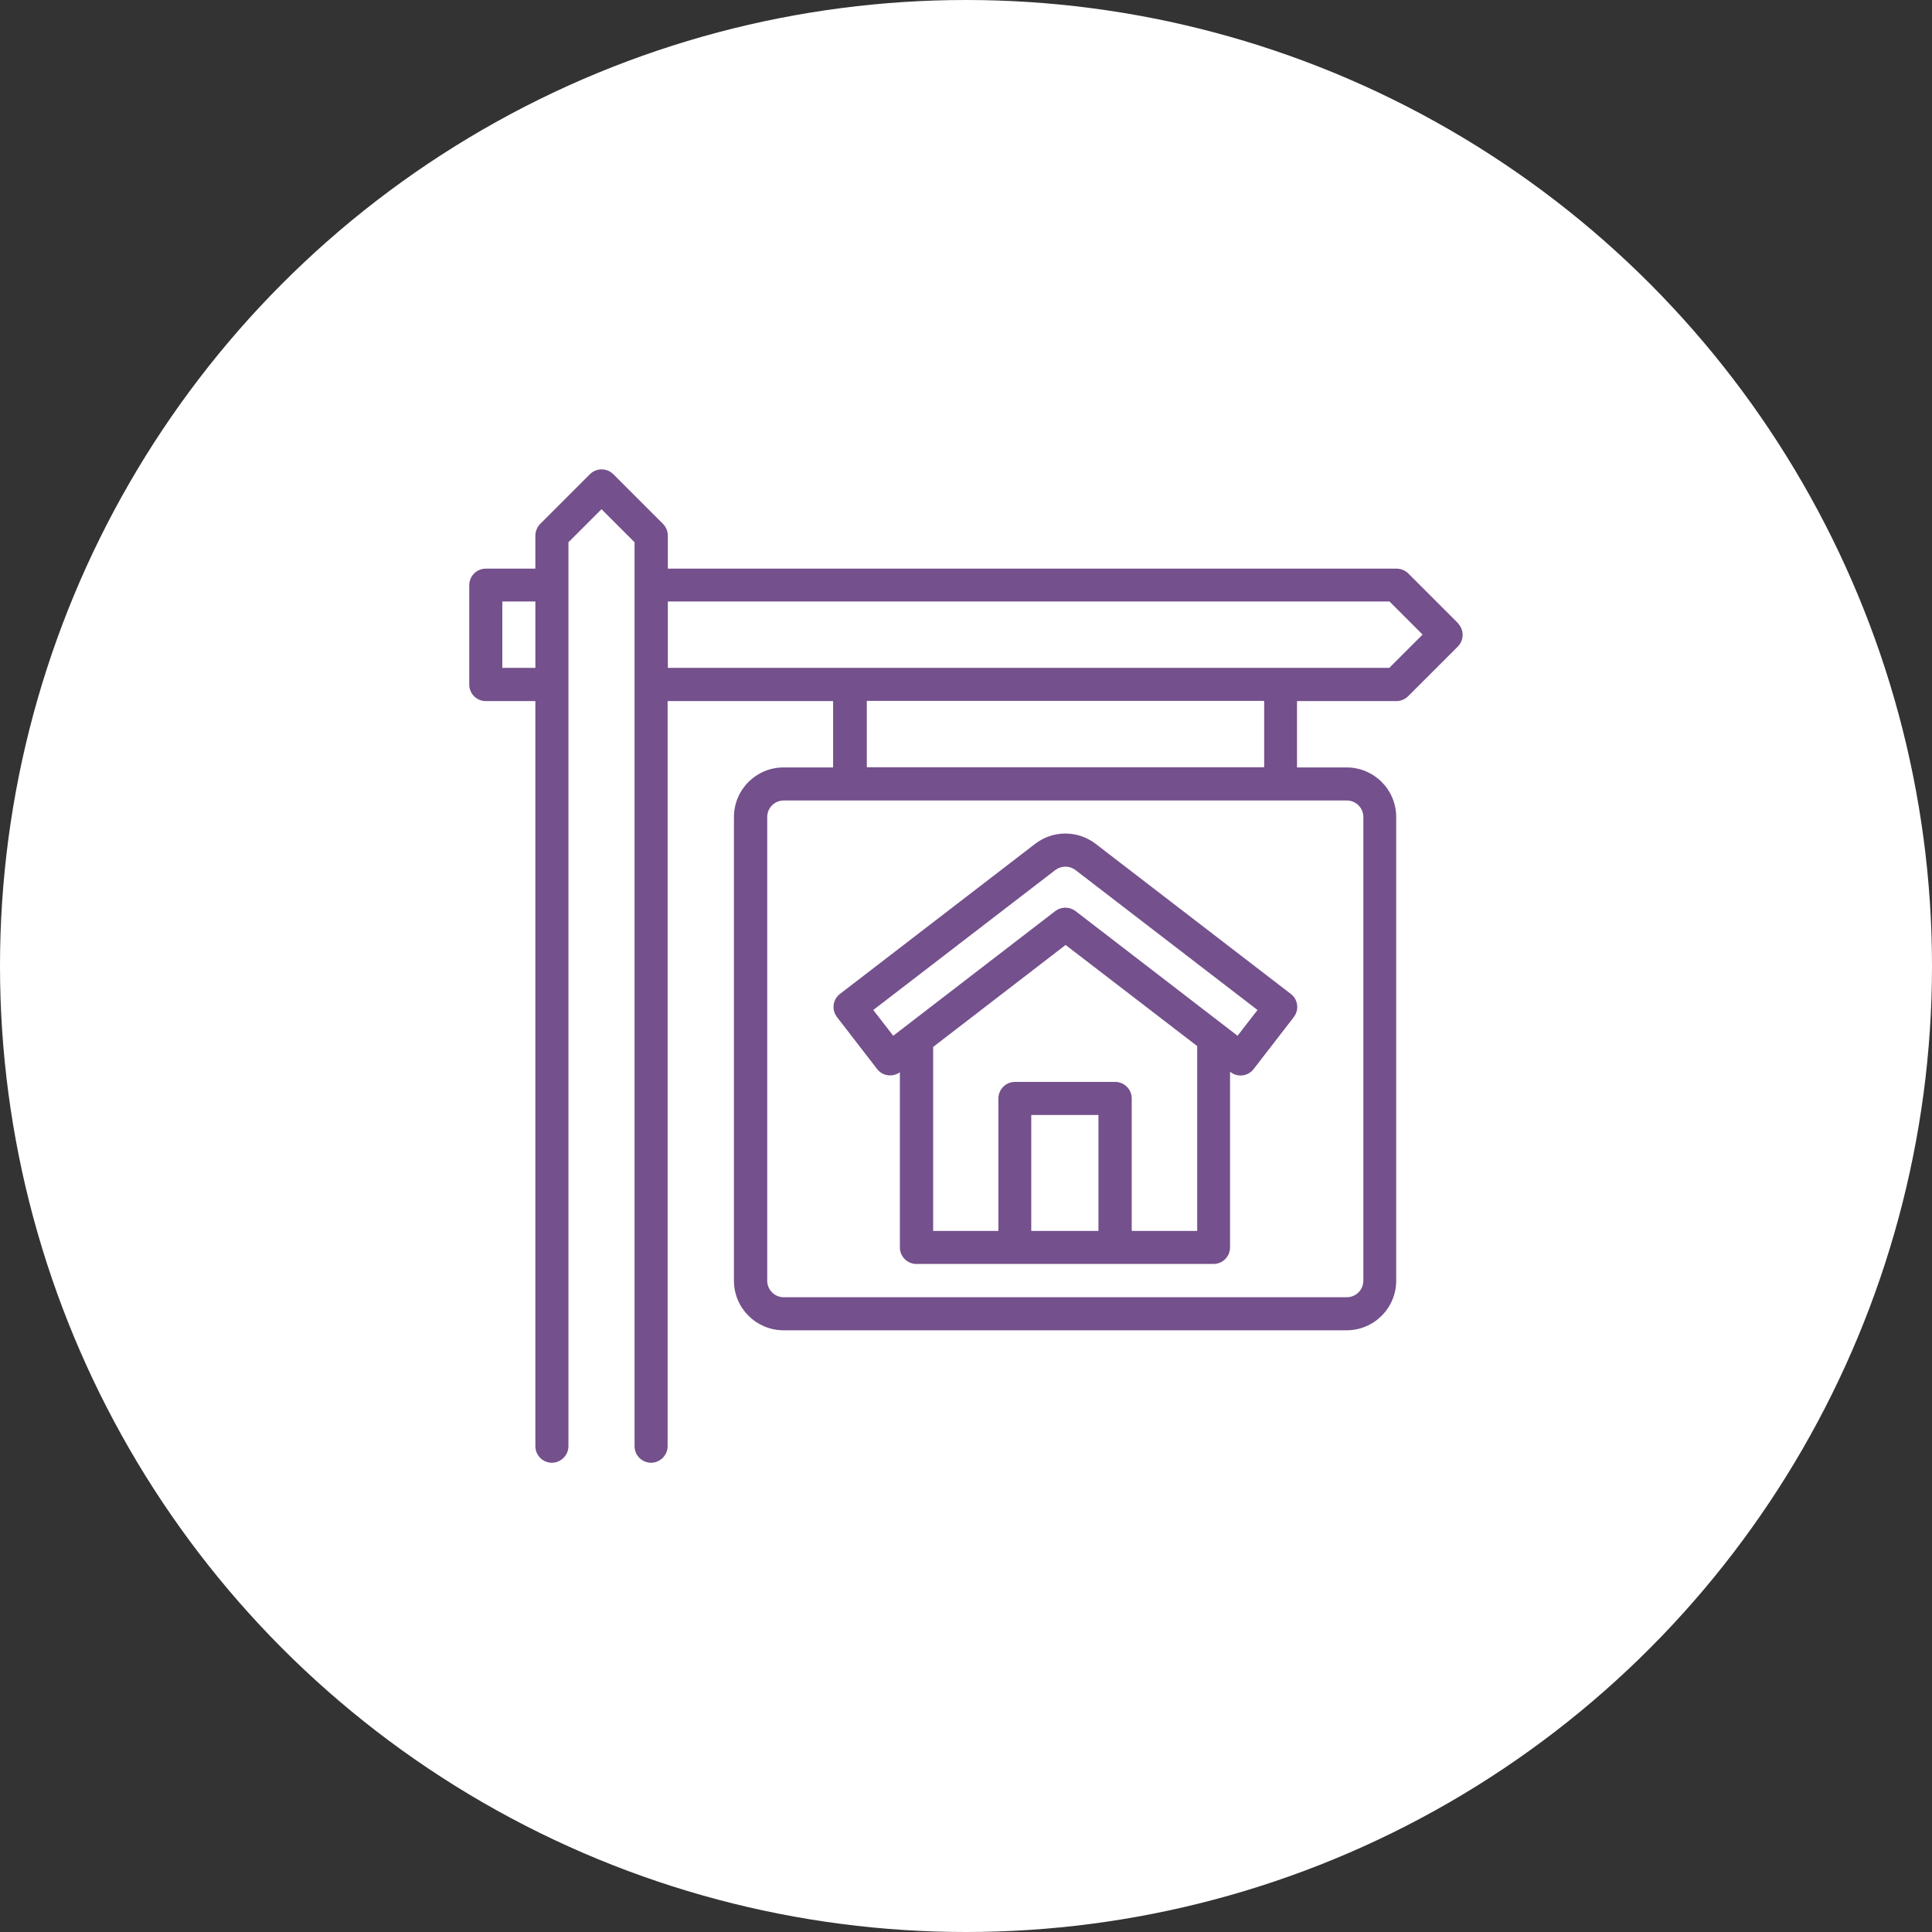
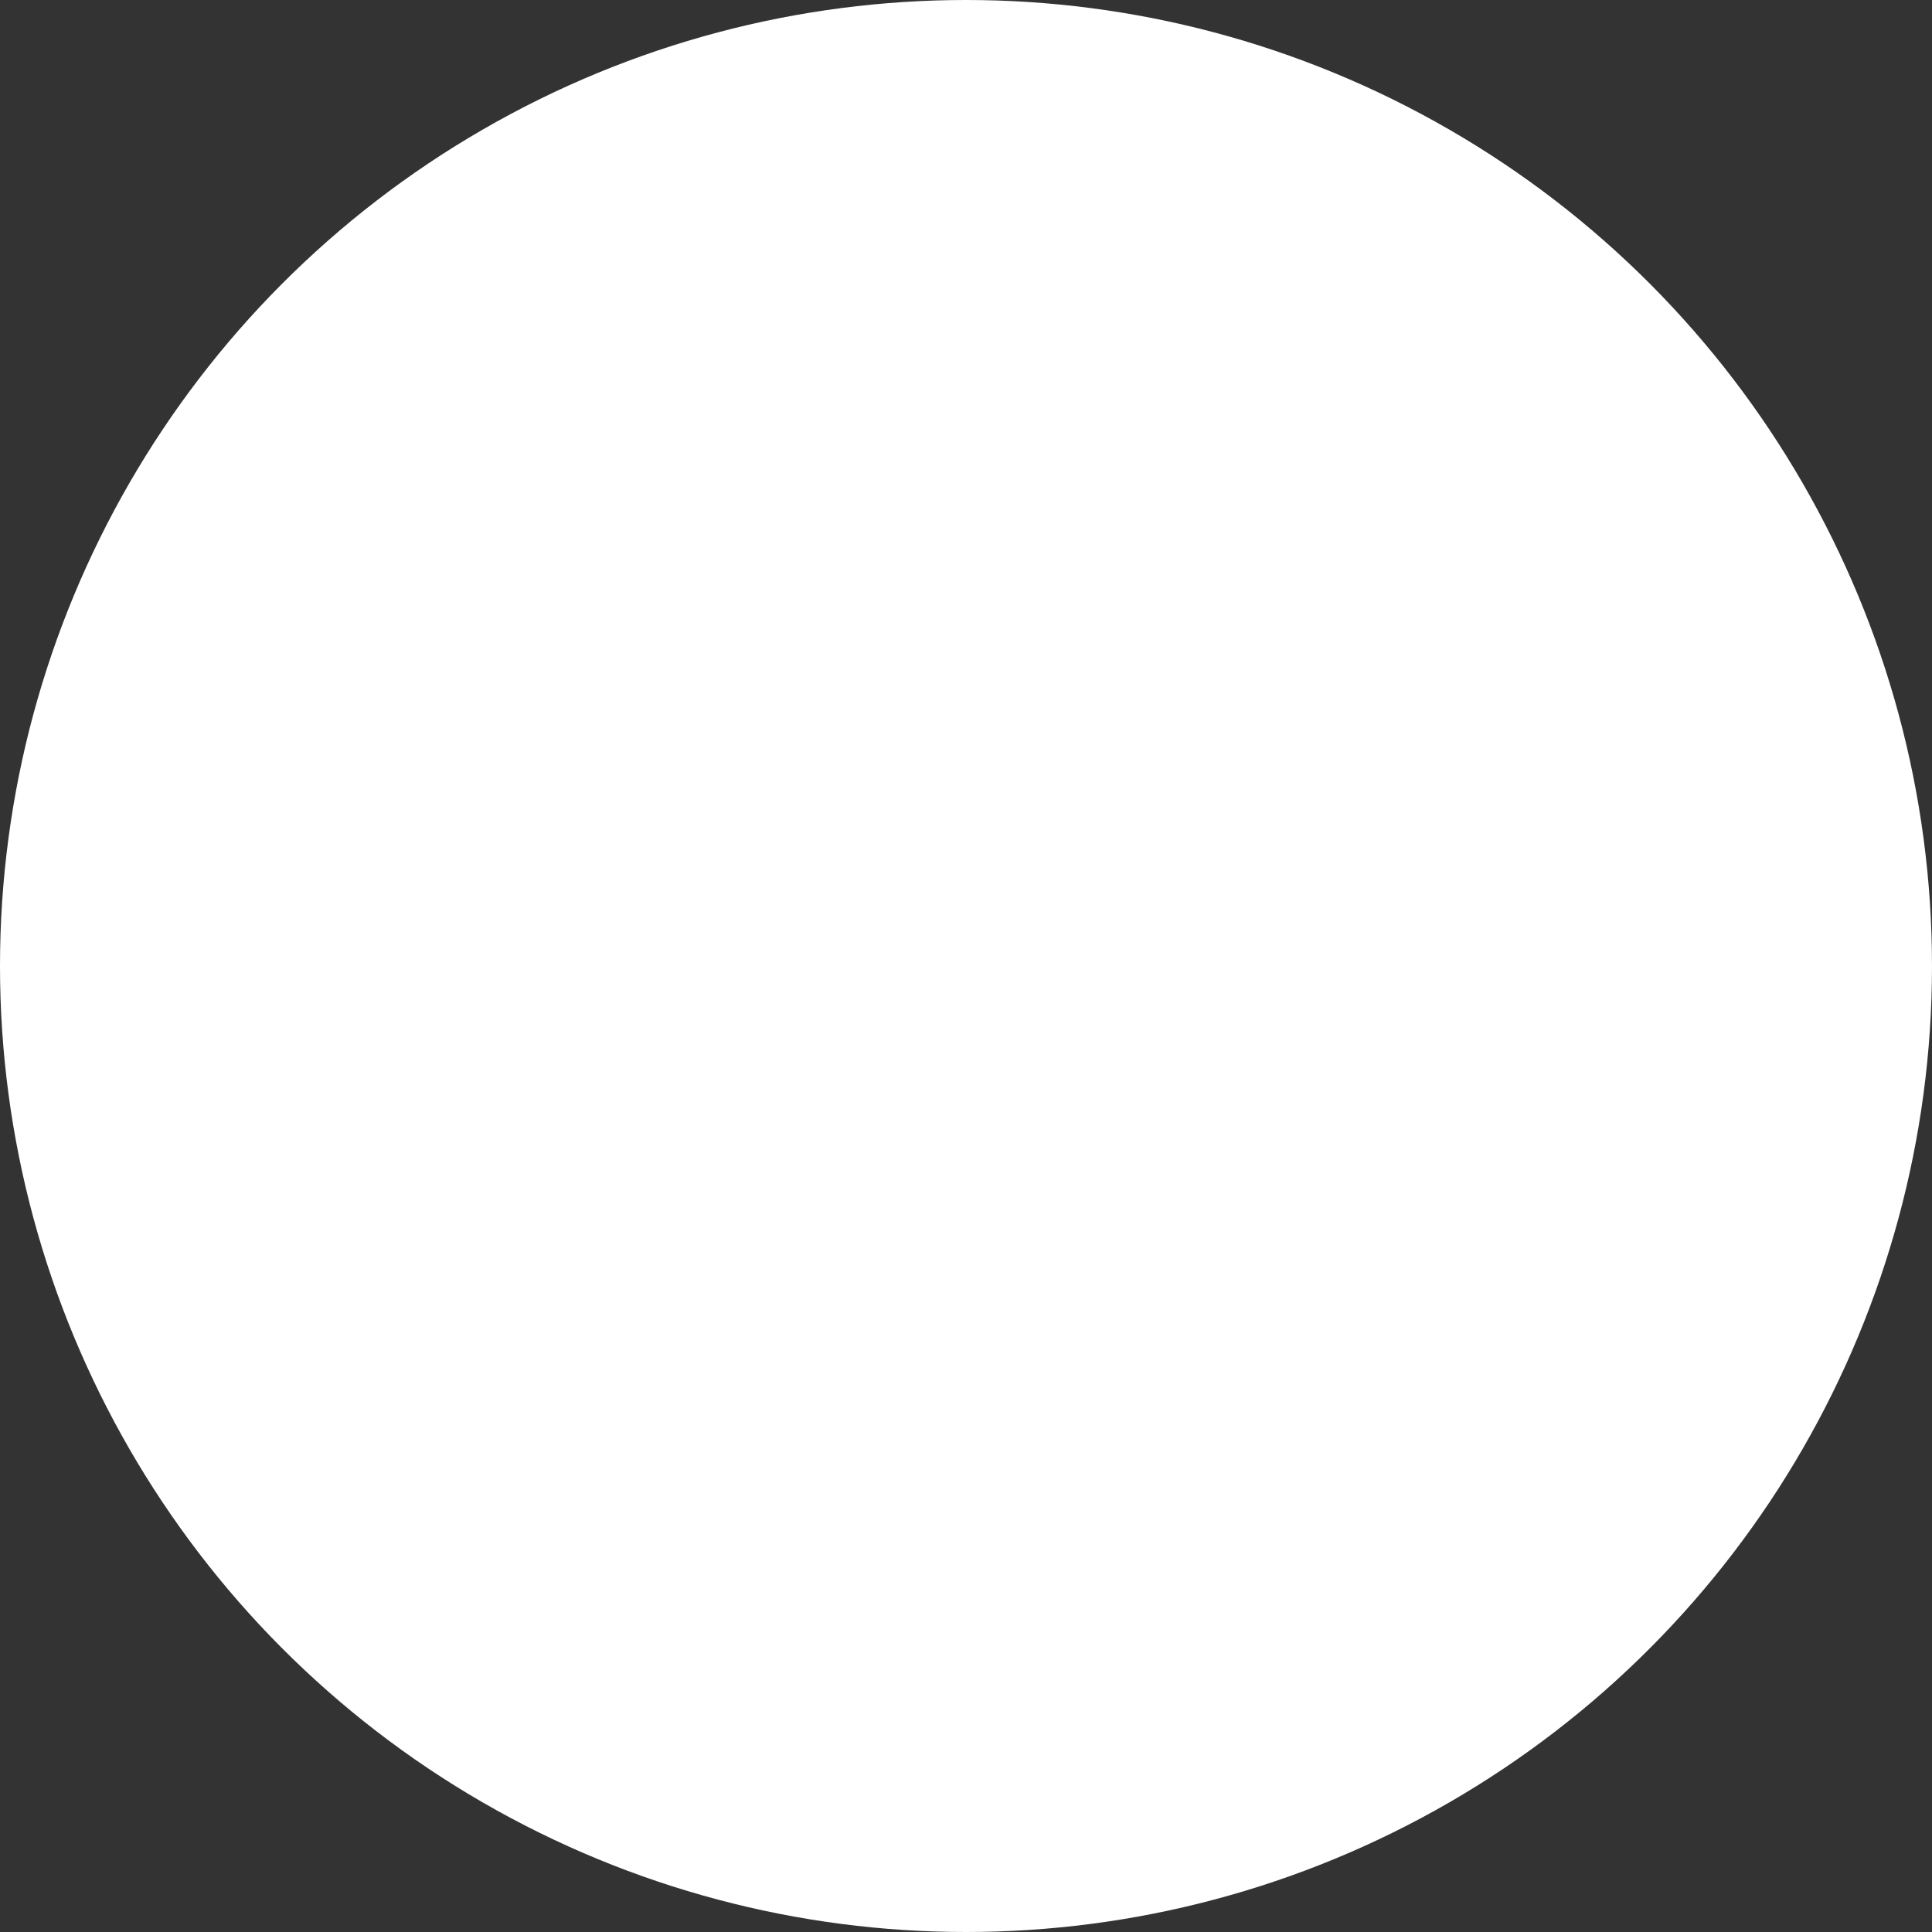
<svg xmlns="http://www.w3.org/2000/svg" id="Layer_2" data-name="Layer 2" viewBox="0 0 90 90">
  <rect x="0" y="0" width="90" height="90" fill="#333333" stroke="none" />
  <defs>
    <style>
      .cls-1 {
        fill: #74508c;
      }

      .cls-2 {
        fill: #fff;
      }
    </style>
  </defs>
  <g id="Layer_2-2" data-name="Layer 2">
    <circle class="cls-2" cx="45" cy="45" r="45" />
    <g id="_15-Sign" data-name=" 15-Sign">
-       <path class="cls-1" d="M67.92,29.03l-2.31-2.31c-.14-.14-.34-.23-.55-.23H31.11v-1.54c0-.2-.08-.4-.23-.55l-2.31-2.31c-.3-.3-.79-.3-1.09,0,0,0,0,0,0,0l-2.31,2.31c-.14.14-.23.34-.23.55v1.54h-2.31c-.43,0-.77.35-.77.77v4.63c0,.43.35.77.77.77h2.31v34.71c0,.43.35.77.77.77s.77-.35.77-.77V25.26l1.54-1.54,1.54,1.54v42.11c0,.43.35.77.77.77s.77-.35.77-.77v-34.71h7.71v3.09h-2.31c-1.28,0-2.31,1.04-2.31,2.31v21.6c0,1.28,1.04,2.31,2.31,2.31h26.23c1.28,0,2.31-1.04,2.31-2.31v-21.6c0-1.28-1.04-2.31-2.31-2.31h-2.31v-3.09h4.63c.2,0,.4-.08.55-.23l2.31-2.31c.3-.3.3-.79,0-1.09,0,0,0,0,0,0ZM23.4,31.11v-3.09h1.54v3.09h-1.54ZM63.51,38.06v21.6c0,.43-.35.77-.77.77h-26.23c-.43,0-.77-.35-.77-.77v-21.6c0-.43.35-.77.77-.77h26.23c.43,0,.77.35.77.77ZM58.89,35.74h-18.51v-3.09h18.51v3.09ZM64.74,31.11H31.11v-3.09h33.62l1.54,1.54-1.54,1.54ZM40.86,49.8c.25.33.72.39,1.06.15v8.16c0,.43.35.77.77.77h13.84c.43,0,.77-.35.77-.77h0v-8.19l.02.02c.34.26.82.2,1.08-.14l1.87-2.42c.26-.34.2-.82-.14-1.08h0s-9.09-6.99-9.09-6.99c-.83-.64-1.99-.64-2.82,0h0l-9.09,6.99c-.34.26-.4.74-.14,1.08,0,0,0,0,0,0l1.87,2.42ZM51.17,57.34h-3.13v-5.4h3.13v5.4ZM55.76,57.34h-3.04v-6.17c0-.43-.35-.77-.77-.77h-4.67c-.43,0-.77.35-.77.77h0v6.17h-3.04v-8.57l6.17-4.75,6.13,4.71v8.6ZM49.16,40.53c.28-.21.66-.21.94,0l8.48,6.52-.93,1.2-7.55-5.81c-.28-.21-.66-.21-.94,0l-7.55,5.81-.93-1.2,8.48-6.52Z" />
-     </g>
+       </g>
  </g>
</svg>